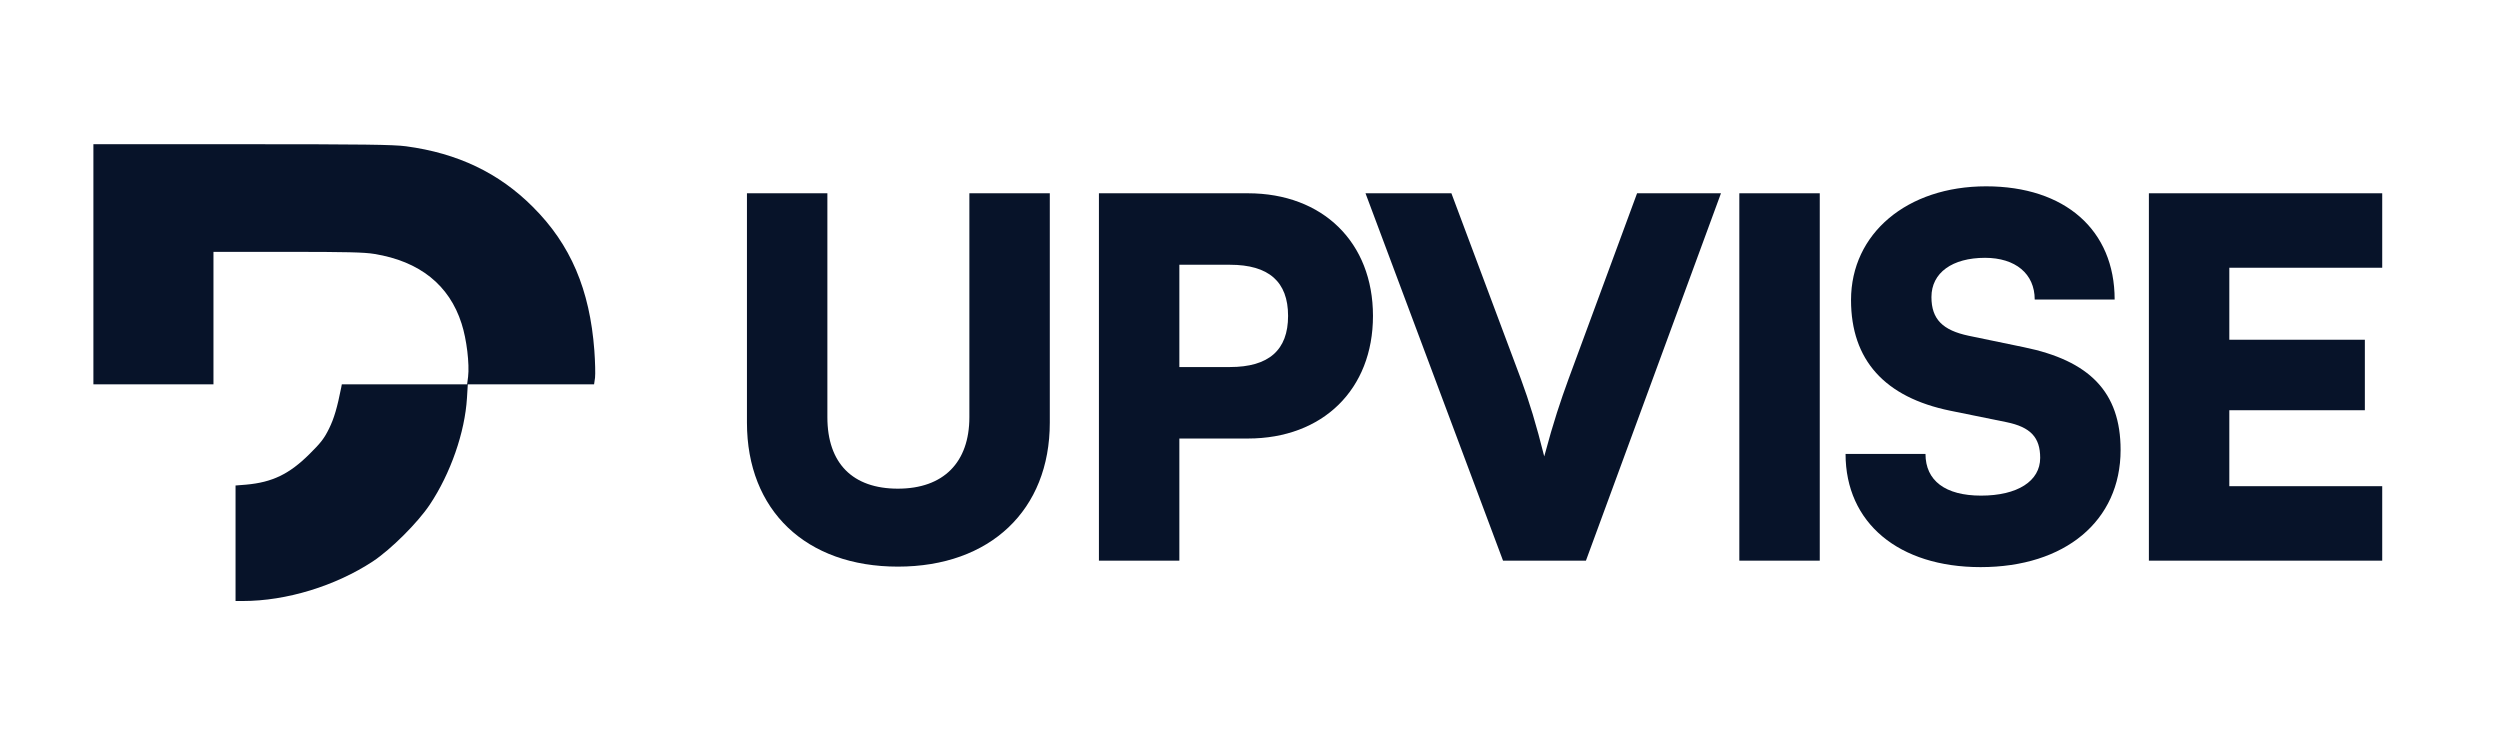
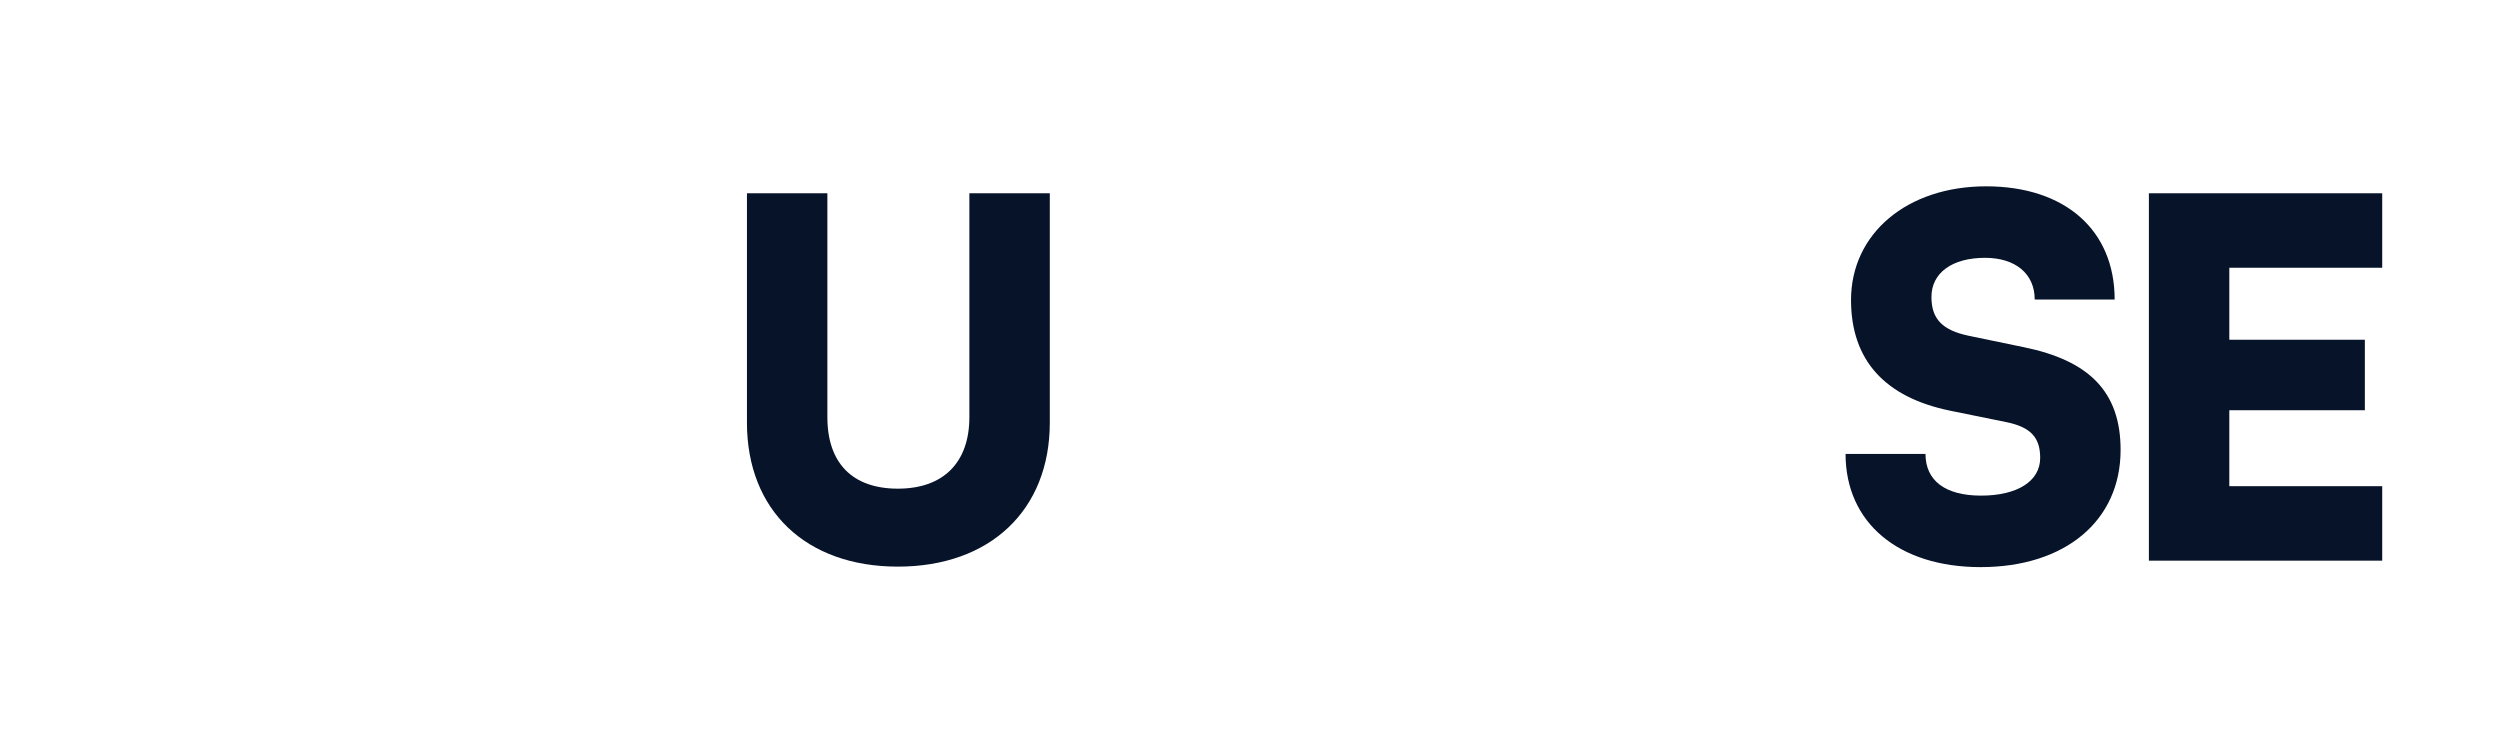
<svg xmlns="http://www.w3.org/2000/svg" width="1000" zoomAndPan="magnify" viewBox="0 0 750 225" height="300" preserveAspectRatio="xMidYMid meet" version="1.0">
  <defs>
    <g />
    <clipPath id="c3ef5618fc">
-       <path d="M 28 43.262 L 178.695 43.262 L 178.695 180.512 L 28 180.512 Z M 28 43.262 " clip-rule="nonzero" />
-     </clipPath>
+       </clipPath>
  </defs>
  <g fill="#071329" fill-opacity="1">
    <g transform="translate(213.362, 168.198)">
      <g>
        <path d="M 10.723 -41.406 C 10.723 -15.043 28.449 1.789 56 1.789 C 83.703 1.789 101.578 -15.191 101.578 -41.406 L 101.578 -110.215 L 77.449 -110.215 L 77.449 -43.043 C 77.449 -29.488 69.703 -21.598 56 -21.598 C 42.449 -21.598 34.852 -29.191 34.852 -43.043 L 34.852 -110.215 L 10.723 -110.215 Z M 10.723 -41.406 " />
      </g>
    </g>
  </g>
  <g fill="#071329" fill-opacity="1">
    <g transform="translate(318.209, 168.198)">
      <g>
-         <path d="M 56.148 -36.641 C 78.641 -36.641 93.684 -51.383 93.684 -73.426 C 93.684 -95.469 78.641 -110.215 56.148 -110.215 L 11.469 -110.215 L 11.469 0 L 35.598 0 L 35.598 -36.641 Z M 50.789 -88.77 C 62.406 -88.77 68.215 -83.703 68.215 -73.426 C 68.215 -63.148 62.406 -58.086 50.789 -58.086 L 35.598 -58.086 L 35.598 -88.77 Z M 50.789 -88.77 " />
-       </g>
+         </g>
    </g>
  </g>
  <g fill="#071329" fill-opacity="1">
    <g transform="translate(408.163, 168.198)">
      <g>
-         <path d="M 42.746 0 L 67.617 0 L 108.129 -110.215 L 82.961 -110.215 L 62.406 -54.512 C 60.023 -47.957 57.938 -41.852 55.109 -31.277 C 52.723 -40.809 50.641 -47.66 48.105 -54.512 L 27.258 -110.215 L 1.488 -110.215 Z M 42.746 0 " />
-       </g>
+         </g>
    </g>
  </g>
  <g fill="#071329" fill-opacity="1">
    <g transform="translate(510.329, 168.198)">
      <g>
-         <path d="M 35.598 -110.215 L 11.469 -110.215 L 11.469 0 L 35.598 0 Z M 35.598 -110.215 " />
-       </g>
+         </g>
    </g>
  </g>
  <g fill="#071329" fill-opacity="1">
    <g transform="translate(549.945, 168.198)">
      <g>
        <path d="M 5.363 -78.191 C 5.363 -60.172 15.488 -49 35.148 -44.98 L 51.98 -41.555 C 59.277 -40.066 62.109 -36.938 62.109 -30.832 C 62.109 -23.832 55.258 -19.512 44.383 -19.512 C 33.66 -19.512 27.703 -23.98 27.703 -32.023 L 3.723 -32.023 C 3.723 -11.32 19.66 1.938 44.234 1.938 C 69.555 1.938 86.234 -11.914 86.234 -33.215 C 86.234 -50.641 76.852 -60.023 57.191 -64.043 L 40.66 -67.469 C 32.914 -69.109 29.488 -72.383 29.488 -79.086 C 29.488 -86.383 35.746 -90.852 45.574 -90.852 C 54.66 -90.852 60.469 -86.086 60.469 -78.344 L 84.449 -78.344 C 84.449 -99.195 69.555 -112.301 45.875 -112.301 C 22.191 -112.301 5.363 -98.152 5.363 -78.191 Z M 5.363 -78.191 " />
      </g>
    </g>
  </g>
  <g fill="#071329" fill-opacity="1">
    <g transform="translate(633.197, 168.198)">
      <g>
        <path d="M 81.469 0 L 81.469 -22.34 L 35.598 -22.34 L 35.598 -45.129 L 76.258 -45.129 L 76.258 -66.277 L 35.598 -66.277 L 35.598 -87.875 L 81.469 -87.875 L 81.469 -110.215 L 11.469 -110.215 L 11.469 0 Z M 81.469 0 " />
      </g>
    </g>
  </g>
  <g clip-path="url(#c3ef5618fc)">
-     <path fill="#071329" d="M 28.02 79.281 L 28.02 115.301 L 64.039 115.301 L 64.039 75.555 L 86.312 75.555 C 103.867 75.555 109.332 75.68 112.27 76.176 C 125.852 78.367 134.793 85.488 138.477 97.082 C 140.012 101.801 140.879 109.215 140.426 113.062 L 140.133 115.301 L 102.543 115.301 L 102.375 116.211 C 101.176 122.254 100.223 125.527 98.734 128.547 C 97.285 131.488 96.332 132.77 92.855 136.207 C 86.77 142.25 81.676 144.695 73.809 145.398 L 70.664 145.648 L 70.664 180.301 L 72.898 180.301 C 85.941 180.301 100.637 175.785 111.855 168.418 C 117.281 164.816 125.355 156.785 128.957 151.359 C 135.168 142.043 139.473 129.707 140.094 119.355 L 140.34 115.301 L 178.223 115.301 L 178.512 113.312 C 178.637 112.234 178.555 108.551 178.305 105.156 C 176.941 86.898 171.188 73.359 159.883 62.098 C 149.699 51.871 137.277 45.953 121.793 43.883 C 118.027 43.387 109.375 43.262 72.648 43.262 L 28.02 43.262 Z M 28.02 79.281 " fill-opacity="1" fill-rule="nonzero" />
-   </g>
+     </g>
</svg>